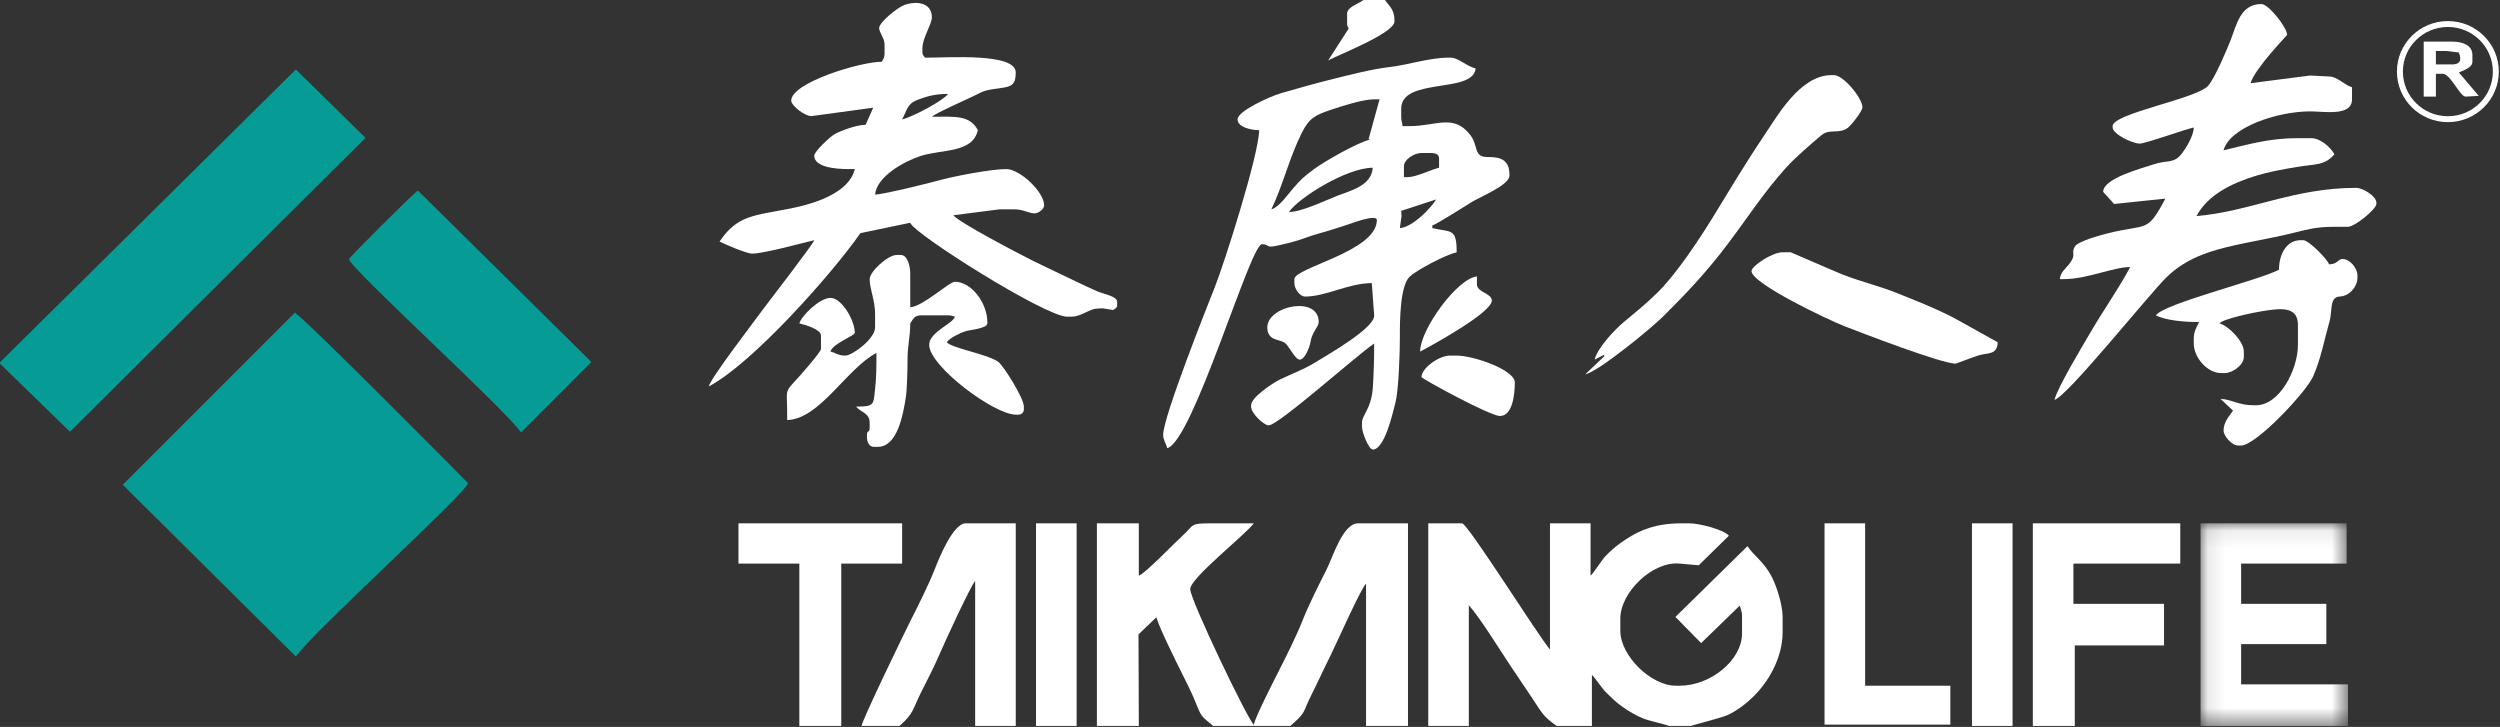
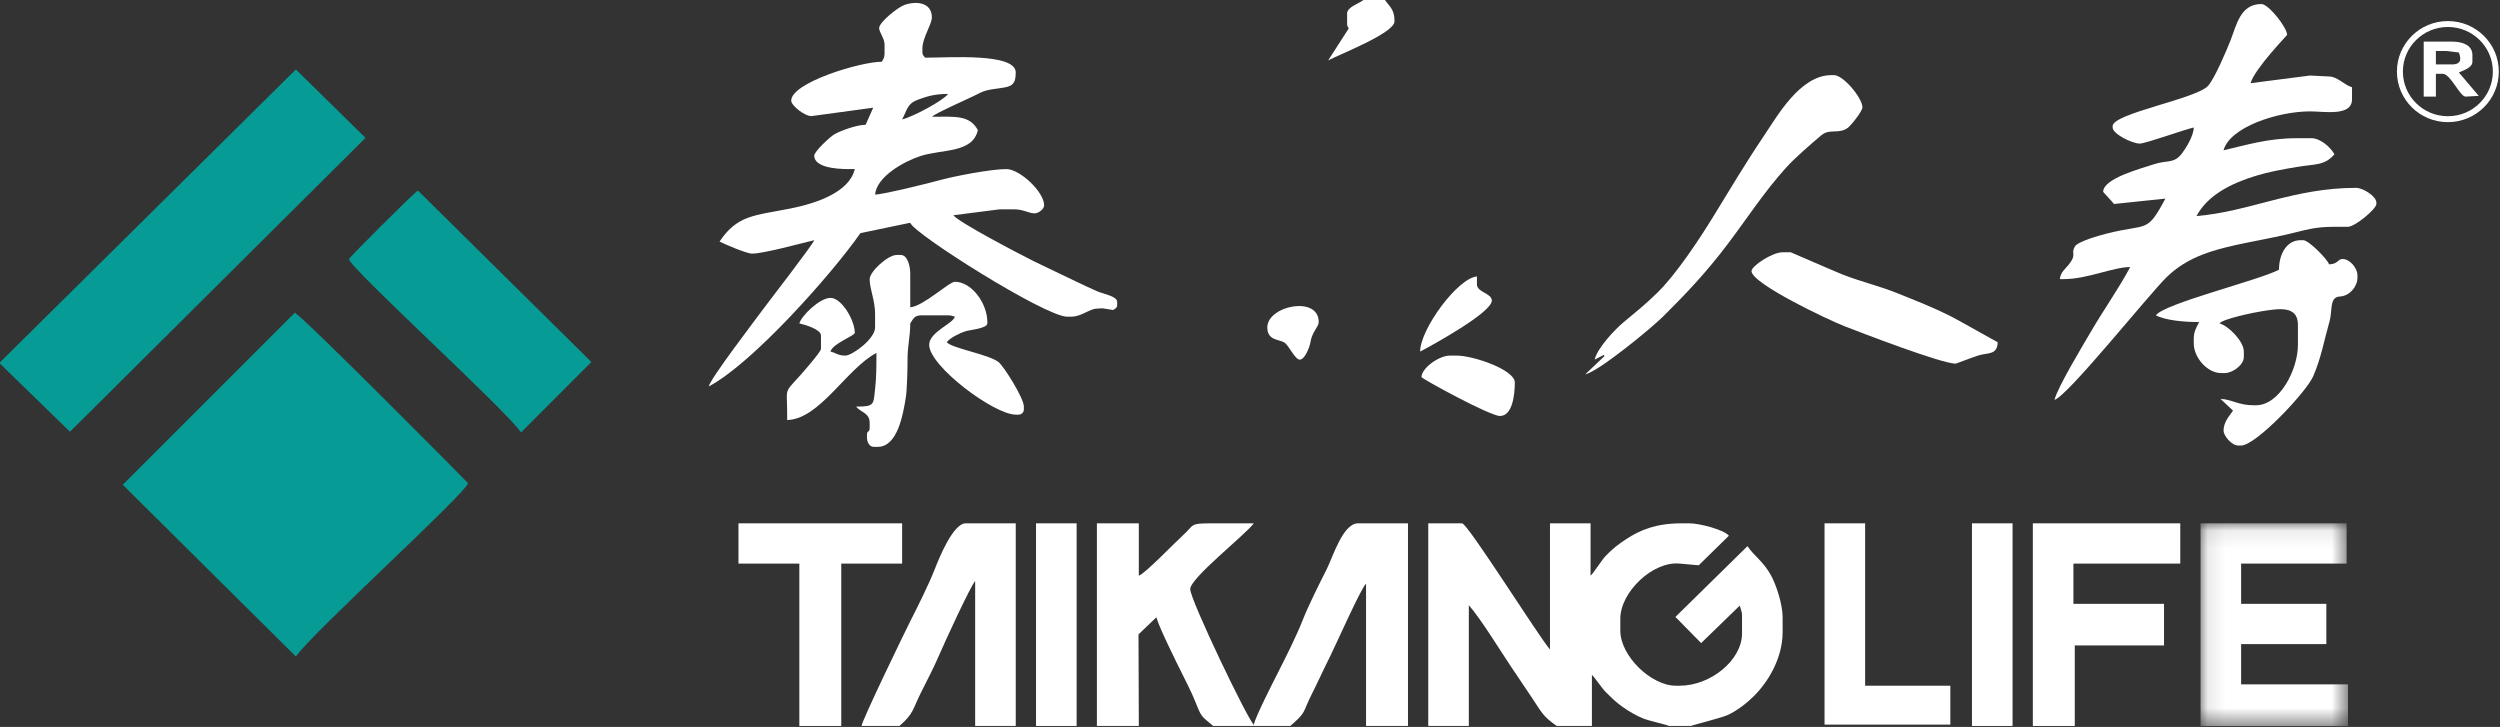
<svg xmlns="http://www.w3.org/2000/svg" xmlns:xlink="http://www.w3.org/1999/xlink" width="141px" height="41px" viewBox="0 0 141 41" version="1.1">
  <rect x="0" y="0" width="141" height="41" fill="#333333" stroke="none" />
  <title>泰康人寿</title>
  <desc>Created with Sketch.</desc>
  <defs>
    <polygon id="path-1" points="0.099 11.514 8.414 11.514 8.414 0.086 0.099 0.086" />
  </defs>
  <g id="首页" stroke="none" stroke-width="1" fill="none" fill-rule="evenodd">
    <g id="Home-改版备份" transform="translate(-1205, -2465)">
      <g id="分组-6复制" transform="translate(0, 2465)">
        <g id="分组-3">
          <g id="编组-41" transform="translate(140, 0)">
            <g id="编组-38">
              <g id="编组-23">
                <g id="泰康人寿" transform="translate(1065, 0)">
                  <path d="M19.681,14.607 C19.681,14.543 23.249,10.961 23.571,10.747 L33.354,20.416 L29.387,24.389 C28.498,23.08 19.681,15.081 19.681,14.607 Z" id="Fill-1" fill="#069C95" />
                  <polygon id="Fill-3" fill="#FFFFFF" points="45.083 40.944 47.447 40.944 47.447 31.787 50.88 31.787 50.88 29.516 41.65 29.516 41.65 31.787 45.083 31.787" />
                  <polygon id="Fill-5" fill="#069C95" points="0 20.434 0 20.51 3.948 24.351 20.615 7.776 16.687 3.917" />
                  <g id="Group-9" transform="translate(124.012, 29.43)">
                    <mask id="mask-2" fill="white">
                      <use xlink:href="#path-1" />
                    </mask>
                    <g id="Clip-8" />
                    <polygon id="Fill-7" fill="#FFFFFF" mask="url(#mask-2)" points="2.387 9.168 2.387 6.897 7.193 6.897 7.193 4.627 2.387 4.627 2.387 2.356 8.337 2.356 8.337 0.086 0.099 0.086 0.099 11.438 0.099 11.514 8.414 11.514 8.414 9.168" />
                  </g>
                  <polygon id="Fill-10" fill="#FFFFFF" points="114.652 40.944 117.017 40.944 117.017 36.403 122.051 36.403 122.051 34.057 116.941 34.057 116.941 31.787 122.967 31.787 122.967 29.516 114.652 29.516" />
                  <path d="M16.687,37.027 C17.576,35.719 26.394,27.72 26.394,27.246 C26.394,27.23 17.372,18.127 16.63,17.634 L6.923,27.34 L16.687,37.027 Z" id="Fill-12" fill="#069C95" />
                  <polygon id="Fill-14" fill="#FFFFFF" points="102.904 40.868 109.999 40.868 109.999 38.674 105.193 38.674 105.193 29.516 102.904 29.516" />
                  <polygon id="Fill-16" fill="#FFFFFF" points="111.219 40.944 113.508 40.944 113.508 29.516 111.219 29.516" />
                  <path d="M138.06,1.522 C139.461,1.522 140.597,2.649 140.597,4.038 C140.597,5.428 139.461,6.555 138.06,6.555 C136.659,6.555 135.523,5.428 135.523,4.038 C135.523,2.649 136.659,1.522 138.06,1.522 L138.06,1.522 Z M138.06,1.188 C139.647,1.188 140.933,2.465 140.933,4.038 C140.933,5.612 139.647,6.889 138.06,6.889 C136.473,6.889 135.186,5.612 135.186,4.038 C135.186,2.465 136.473,1.188 138.06,1.188 Z" id="Fill-18" fill="#FFFFFF" />
                  <path d="M78.113,2.80821918e-05 L76.892,2.80821918e-05 C76.662,0.199 75.977,0.394 75.977,0.757 L75.977,1.287 C75.977,1.481 75.995,1.47 76.07,1.601 L74.909,3.406 C75.558,3.065 78.647,1.861 78.647,1.211 L78.647,1.135 C78.647,0.525 78.341,0.338 78.113,2.80821918e-05 Z" id="Fill-19" fill="#FFFFFF" />
                  <path d="M136.697,5.449 L137.384,5.449 L137.384,4.162 L137.765,4.162 C138.211,4.162 138.737,5.449 139.062,5.449 L139.801,5.408 L138.681,4.087 C138.921,3.973 139.444,3.829 139.444,3.481 L139.444,3.103 C139.444,2.54 138.879,2.346 138.299,2.346 L136.697,2.346 L136.697,5.449 Z M137.384,2.876 L137.994,2.876 L138.679,2.961 C138.721,3.121 138.757,3.126 138.757,3.33 C138.757,3.563 138.534,3.633 138.299,3.633 L137.384,3.633 L137.384,2.876 Z" id="Fill-20" fill="#FFFFFF" />
                  <path d="M71.476,18.466 C71.476,19.217 72.145,19.126 72.444,19.323 C72.693,19.487 73.04,20.283 73.307,20.283 C73.592,20.283 73.867,19.573 73.91,19.292 C73.998,18.717 74.375,18.436 74.375,18.164 C74.375,16.643 71.476,17.246 71.476,18.466 Z" id="Fill-21" fill="#FFFFFF" />
                  <path d="M80.096,19.829 C80.771,19.475 84.139,17.628 84.139,16.953 C84.139,16.534 83.3,16.491 83.3,16.045 L83.3,15.591 C82.219,15.68 80.096,18.563 80.096,19.829 Z" id="Fill-22" fill="#FFFFFF" />
                  <path d="M98.785,15.288 C98.785,15.996 103.141,18.054 104.038,18.402 C104.926,18.746 109.493,20.51 110.304,20.51 C110.316,20.51 111.374,20.108 111.589,20.044 C112.13,19.883 112.652,20.031 112.669,19.299 C112.613,19.284 110.384,18.015 109.973,17.811 C108.98,17.318 108.11,16.981 107.047,16.551 C106.022,16.136 104.968,15.891 103.927,15.485 C103.548,15.337 101.001,14.228 100.997,14.228 L100.54,14.228 C99.95,14.228 98.785,15.004 98.785,15.288 Z" id="Fill-23" fill="#FFFFFF" />
                  <path d="M89.937,20.283 L90.45,20.017 L90.495,20.083 L89.403,21.116 C90.206,20.93 93.169,18.477 93.808,17.842 C95.176,16.482 96.248,15.342 97.425,13.787 C98.539,12.317 99.512,10.801 100.749,9.44 C101.251,8.887 102.14,8.12 102.731,7.623 C103.197,7.233 103.704,7.588 104.219,7.207 C104.398,7.074 105.041,6.272 105.041,6.054 C105.041,5.529 103.967,4.238 103.439,4.238 L103.286,4.238 C101.523,4.238 100.231,6.557 99.457,7.705 C98.459,9.183 97.565,10.689 96.619,12.23 C95.819,13.533 94.537,15.463 93.503,16.48 C92.766,17.204 92.338,17.531 91.558,18.183 C91.075,18.588 90.089,19.632 89.937,20.283 Z" id="Fill-24" fill="#FFFFFF" />
                  <path d="M128.535,15.212 C127.386,15.815 122.042,17.121 121.594,17.785 C122.147,18.076 123.212,18.164 124.035,18.164 C123.9,18.416 123.729,18.694 123.729,19.072 L123.729,19.375 C123.729,20.183 124.514,21.04 125.255,21.04 L125.484,21.04 C125.908,21.04 126.552,20.594 126.552,20.132 L126.552,19.829 C126.552,19.235 125.668,18.369 125.179,18.239 C125.364,17.989 127.076,17.631 127.543,17.558 C128.45,17.418 129.603,17.187 129.603,18.315 L129.603,19.45 C129.603,20.845 128.571,22.856 127.239,22.856 L127.086,22.856 C126.254,22.856 125.887,22.53 125.237,22.496 L125.942,23.159 C125.735,23.464 125.408,23.801 125.408,24.294 C125.408,24.553 125.838,25.127 126.247,25.127 L126.399,25.127 C127.239,25.127 130.09,22.096 130.467,21.216 C130.918,20.166 131.059,19.279 131.387,18.117 C131.561,17.504 131.363,16.755 131.966,16.724 C132.521,16.694 132.959,16.16 132.959,15.666 L132.959,15.515 C132.959,15.136 132.542,14.607 132.121,14.607 C131.847,14.607 131.872,14.898 131.358,14.909 C131.284,14.635 130.212,13.547 129.908,13.547 L129.756,13.547 C128.973,13.547 128.535,14.315 128.535,15.212 Z" id="Fill-25" fill="#FFFFFF" />
                  <path d="M49.583,1.589 C49.583,1.801 49.889,2.186 49.889,2.498 L49.889,3.027 C49.889,3.258 49.815,3.333 49.736,3.482 C48.518,3.482 44.625,4.662 44.625,5.676 C44.625,5.958 45.401,6.565 45.775,6.547 L49.249,6.074 L48.821,7.038 C48.312,7.038 47.393,7.382 47.067,7.569 C46.816,7.712 45.922,8.548 45.922,8.779 C45.922,9.418 47.095,9.536 47.829,9.536 L48.21,9.536 C47.903,10.844 46.039,11.47 44.578,11.76 C42.533,12.165 41.595,12.122 40.582,13.623 C40.837,13.757 42.108,14.304 42.413,14.304 C43.084,14.304 45.205,13.713 45.922,13.547 C45.858,13.783 43.306,17.071 42.916,17.604 C42.443,18.251 40.106,21.296 39.972,21.796 C42.438,20.502 46.924,15.45 48.527,13.149 L51.338,12.563 C51.498,13.159 58.948,17.861 60.187,17.861 L60.415,17.861 C60.998,17.861 61.464,17.407 61.865,17.407 L62.173,17.388 L62.78,17.483 C62.899,17.404 63.009,17.382 63.009,17.18 L63.009,17.029 C63.009,16.697 62.193,16.571 61.865,16.423 C61.429,16.227 61.106,16.079 60.671,15.867 C59.839,15.46 59.123,15.137 58.305,14.733 C57.625,14.396 54.026,12.52 53.772,12.14 L56.373,11.807 L57.211,11.807 C57.737,11.807 58.005,12.033 58.356,12.033 C58.572,12.033 58.89,11.793 58.89,11.579 C58.89,10.831 57.527,9.536 56.754,9.536 C55.87,9.536 53.755,9.951 52.969,10.17 C52.397,10.331 49.782,10.974 49.355,10.974 C49.439,9.962 50.98,9.109 51.899,8.806 C53.147,8.396 54.842,8.66 55.152,7.341 C54.69,6.475 53.85,6.584 52.558,6.584 C52.835,6.345 54.457,5.645 54.948,5.399 C55.56,5.093 55.565,5.09 56.356,4.979 C56.989,4.89 57.288,4.846 57.288,4.087 C57.288,2.972 53.501,3.254 52.177,3.254 C52.085,3.118 52.024,3.121 52.024,2.952 L52.024,2.725 C52.024,2.14 52.558,1.364 52.558,0.984 C52.558,0.081 51.575,0.048 50.956,0.302 C50.614,0.443 49.583,1.248 49.583,1.589 Z M50.88,6.736 C51.184,6.165 51.156,5.844 51.805,5.609 C52.34,5.415 52.751,5.298 53.474,5.298 C53.188,5.685 51.461,6.601 50.88,6.736 L50.88,6.736 Z" id="Fill-26" fill="#FFFFFF" />
                  <path d="M119.153,7.114 L119.153,7.19 C119.153,7.562 120.267,8.098 120.678,8.098 C121.015,8.098 123.123,7.33 123.729,7.19 C123.719,7.665 123.298,8.342 123.065,8.65 C122.607,9.256 122.213,9.015 121.473,9.266 C120.74,9.514 118.619,10.059 118.619,10.823 C118.619,10.839 119.157,11.397 119.229,11.505 L122.127,11.201 C121.063,13.196 121.146,12.586 118.846,13.168 C118.42,13.276 117.171,13.615 117.011,13.92 C116.791,14.338 117.137,14.332 116.699,14.897 C116.472,15.19 116.211,15.344 116.177,15.742 L116.406,15.742 C117.721,15.742 119.19,15.061 120.144,15.061 C119.482,16.303 118.642,17.478 117.933,18.695 C117.512,19.417 116.036,21.858 115.872,22.553 C116.594,22.362 121.176,16.635 122.184,15.646 C123.383,14.468 124.84,14.066 126.825,13.667 C127.713,13.489 128.689,13.308 129.525,13.091 C130.753,12.773 131.071,12.79 132.426,12.79 C132.829,12.79 134.028,11.78 134.028,11.504 L134.028,11.428 C134.028,11.064 133.266,10.595 132.883,10.595 C129.348,10.595 126.896,11.936 123.882,12.185 C124.515,10.999 125.853,10.333 127.238,9.914 C127.998,9.685 128.67,9.563 129.557,9.415 C130.6,9.24 131.095,9.351 131.663,8.704 C131.464,8.33 130.887,7.795 130.366,7.795 L129.527,7.795 C127.914,7.795 126.692,8.18 125.408,8.476 C125.759,7.172 128.461,6.282 130.29,6.282 C131.1,6.282 132.654,6.575 132.654,5.601 L132.654,4.919 C132.232,4.807 131.828,4.314 131.358,4.314 L130.283,4.26 L126.933,4.692 C127.148,3.894 128.993,1.989 128.993,1.968 C128.993,1.552 127.945,0.227 127.544,0.227 C126.351,0.227 126.141,1.414 125.8,2.281 C125.558,2.896 124.915,4.396 124.55,4.825 C123.911,5.576 119.153,6.387 119.153,7.114 Z" id="Fill-27" fill="#FFFFFF" />
                  <path d="M80.172,21.267 C80.172,21.35 84.027,23.462 84.597,23.462 C85.292,23.462 85.436,22.298 85.436,21.569 C85.436,20.866 83.119,20.056 82.156,20.056 L81.774,20.056 C81.14,20.056 80.172,20.776 80.172,21.267" id="Fill-28" fill="#FFFFFF" />
                  <path d="M49.049,15.742 C49.049,16.311 49.355,16.928 49.355,17.71 L49.355,18.466 C49.355,19.12 48.058,20.056 47.676,20.056 C47.255,20.056 47.166,19.905 46.837,19.829 C46.961,19.369 48.21,18.943 48.21,18.769 C48.21,18.073 47.477,16.801 46.837,16.801 C46.227,16.801 45.196,17.817 45.083,18.24 C45.413,18.316 46.303,18.576 46.303,18.921 L46.303,19.677 C46.303,19.845 45.244,21.05 45.063,21.247 C44.196,22.195 44.396,21.885 44.396,23.31 L44.396,23.689 C46.229,23.648 47.748,20.788 49.431,19.905 C49.431,20.629 49.429,21.261 49.361,21.878 C49.255,22.825 49.348,22.932 48.287,22.932 C48.526,23.256 49.049,23.276 49.049,23.84 L49.049,24.143 C49.049,24.406 48.897,24.258 48.897,24.521 L48.897,24.672 C48.897,24.928 49.032,25.202 49.278,25.202 L49.507,25.202 C50.613,25.202 50.932,23.406 51.093,22.386 C51.157,21.978 51.188,20.703 51.185,20.283 C51.181,19.529 51.338,18.977 51.338,18.24 C51.491,18.013 51.559,17.785 51.948,17.785 L53.474,17.785 C53.68,17.785 53.684,17.821 53.855,17.861 C53.747,18.265 52.406,18.72 52.406,19.45 C52.406,20.648 56.063,23.386 57.288,23.386 L57.44,23.386 C57.619,23.386 57.746,23.26 57.746,23.083 L57.746,22.932 C57.746,22.458 56.627,20.67 56.313,20.418 C55.78,19.991 53.644,19.633 53.397,19.299 C53.576,19.058 54.116,18.792 54.453,18.682 C54.671,18.611 55.686,18.526 55.686,18.24 L55.686,18.164 C55.686,17.112 54.808,15.893 53.855,15.893 C53.525,15.893 52.085,17.27 51.338,17.331 L51.338,15.439 C51.338,15.016 51.188,14.38 50.804,14.38 L50.575,14.38 C50.07,14.38 49.049,15.321 49.049,15.742 Z" id="Fill-29" fill="#FFFFFF" />
-                   <path d="M69.798,6.736 C69.798,7.16 70.533,7.341 71.019,7.341 C70.986,8.773 69.064,14.806 68.532,16.151 C68.037,17.4 65.603,23.521 65.603,24.521 C65.603,24.823 65.768,25.009 65.831,25.278 C67.28,24.894 70.516,13.774 71.171,13.774 C71.625,13.774 71.362,13.991 71.951,13.871 C72.298,13.801 72.46,13.755 72.819,13.668 C73.349,13.54 73.88,13.3 74.437,13.154 C74.901,13.032 75.587,12.807 76.063,12.649 C76.25,12.586 77.655,12.055 77.655,12.412 C77.655,14.177 73.002,15.095 73.002,15.742 L73.002,15.969 C73.002,16.281 73.301,16.726 73.612,16.726 C74.782,16.726 76.059,15.969 77.369,15.967 L77.503,17.785 C77.566,18.497 74.78,20.066 74.162,20.45 C73.526,20.844 72.833,21.087 72.162,21.417 C71.766,21.613 70.561,22.417 70.561,22.856 L70.561,22.932 C70.561,23.326 71.298,23.991 71.553,23.991 C72.103,23.991 76.568,19.995 77.503,19.375 C77.503,20.269 77.48,21.091 77.426,21.872 C77.343,23.07 76.816,23.394 76.816,23.84 L76.816,24.067 C76.816,24.394 77.198,25.354 77.426,25.354 C78.085,25.354 78.541,23.346 78.707,22.689 C78.884,21.989 78.957,19.849 78.953,18.997 C78.947,18.009 78.977,16.099 79.503,15.607 C79.925,15.212 81.53,14.373 82.156,14.228 C82.156,12.847 81.853,13.113 80.783,12.866 L80.783,12.715 C81.037,12.647 82.646,11.612 83.026,11.383 C83.51,11.091 85.131,10.43 85.131,9.914 L85.131,9.839 C85.131,9.075 84.701,8.843 83.909,8.856 C83.094,8.87 83.389,8.224 82.935,7.628 C81.992,6.392 81.023,7.114 79.486,7.114 L79.104,7.114 C79.085,6.877 79.028,6.845 79.028,6.584 L79.028,6.13 C79.028,4.342 83.103,5.302 83.224,3.86 C82.741,3.748 82.233,3.254 81.851,3.254 L81.622,3.254 C80.659,3.254 79.318,3.679 78.344,3.786 C77.415,3.888 76.065,4.235 75.199,4.45 C74.174,4.704 73.215,4.977 72.21,5.269 C71.649,5.433 69.798,6.256 69.798,6.736 Z M71.705,11.807 C72.352,10.469 72.713,8.912 73.409,7.518 C73.834,6.667 74.155,6.493 75.11,6.178 C75.675,5.991 76.852,5.601 77.503,5.601 L77.808,5.601 L77.187,7.848 L77.274,7.871 C76.565,8.035 74.682,9.113 74.133,9.523 C73.518,9.982 73.409,10.074 72.907,10.653 C72.619,10.985 72.134,11.693 71.705,11.807 Z M79.181,9.385 C79.181,8.98 79.78,8.628 80.172,8.628 L80.706,8.628 C80.94,8.628 81.164,8.698 81.164,8.931 L81.164,9.46 C80.725,9.562 79.866,9.99 79.41,9.99 L79.181,9.99 L79.181,9.385 Z M72.697,11.958 C73.24,11.153 75.96,9.46 77.426,9.46 C77.341,10.481 76.215,10.732 75.377,11.06 C74.789,11.29 73.402,11.958 72.697,11.958 Z M81.001,11.247 C80.672,11.78 79.668,12.807 78.952,12.866 L79.045,12.187 L79.031,11.892 L81.001,11.247 Z" id="Fill-30" fill="#FFFFFF" />
                  <path d="M61.865,40.944 L64.229,40.944 L64.211,35.78 L65.221,34.814 C65.339,35.317 66.384,37.426 66.67,37.993 C66.902,38.452 67.244,39.134 67.423,39.592 C67.785,40.516 67.78,40.388 68.425,40.944 L70.713,40.944 L70.713,40.869 C70.397,40.638 67.128,33.837 67.128,33.225 C67.128,32.601 70.228,30.174 70.713,29.516 C69.925,29.516 69.137,29.517 68.349,29.516 C67.04,29.515 67.388,29.594 66.691,30.217 C66.275,30.589 64.551,32.383 64.229,32.468 L64.229,29.516 L61.865,29.516 L61.865,40.944 Z" id="Fill-31" fill="#FFFFFF" />
                  <path d="M70.713,40.868 L70.713,40.944 L72.773,40.944 C73.712,40.135 73.437,40.227 73.994,39.128 C74.343,38.438 74.652,37.746 75.011,37.034 C75.316,36.43 76.788,33.109 77.045,32.922 L77.045,40.944 L79.41,40.944 L79.41,29.516 L76.587,29.516 C75.739,29.516 75.16,31.442 74.833,32.089 C74.405,32.934 73.789,34.162 73.449,35.031 C73.126,35.857 72.495,37.114 72.061,37.967 C71.778,38.523 70.826,40.388 70.713,40.868 Z" id="Fill-32" fill="#FFFFFF" />
                  <path d="M80.554,40.944 L82.842,40.944 L82.842,34.133 C83.526,34.913 84.583,36.647 85.222,37.599 C85.632,38.208 86.003,38.761 86.412,39.37 C86.948,40.168 87.012,40.4 87.801,40.944 L89.784,40.944 L89.784,38.068 C89.931,38.175 90.31,38.782 90.566,39.033 C90.919,39.38 91.132,39.603 91.537,39.886 C91.867,40.115 92.289,40.371 92.712,40.537 C93.002,40.65 94.032,40.881 94.132,40.944 L95.353,40.944 C95.397,40.916 97.076,40.489 97.413,40.339 C97.951,40.101 98.514,39.662 98.919,39.26 C99.695,38.491 100.54,37.153 100.54,35.646 L100.54,34.814 C100.54,34.062 100.163,32.95 99.88,32.442 C99.433,31.64 98.941,31.372 98.557,30.803 L94.494,34.795 L95.944,36.27 L98.123,34.156 C98.195,34.445 98.251,34.477 98.251,34.738 L98.251,35.722 C98.251,37.245 96.463,38.674 94.742,38.674 L94.513,38.674 C93.128,38.674 91.386,36.998 91.386,35.571 L91.386,34.89 C91.386,33.411 93.201,31.636 94.742,31.787 L95.808,31.882 L97.507,30.216 C97.262,29.891 95.886,29.516 95.276,29.516 L94.819,29.516 C93.438,29.516 92.516,29.876 91.691,30.424 C91.233,30.728 90.949,30.949 90.564,31.35 C90.329,31.594 89.853,32.362 89.708,32.468 L89.708,29.516 L87.419,29.516 L87.419,36.63 C86.786,35.908 82.776,29.516 82.461,29.516 L80.554,29.516 L80.554,40.944 Z" id="Fill-33" fill="#FFFFFF" />
                  <path d="M48.592,40.944 L50.728,40.944 C51.54,40.244 51.46,40.02 51.948,39.052 C52.267,38.418 52.686,37.608 52.964,36.957 C53.245,36.302 54.712,33.098 54.999,32.771 L54.999,40.944 L57.288,40.944 L57.288,29.516 L54.465,29.516 C53.75,29.516 52.956,31.5 52.721,32.1 C52.381,32.969 51.765,34.197 51.338,35.041 C51.014,35.679 48.618,40.626 48.592,40.944" id="Fill-34" fill="#FFFFFF" />
                  <polygon id="Fill-35" fill="#FFFFFF" points="58.432 40.944 60.721 40.944 60.721 29.516 58.432 29.516" />
                </g>
              </g>
            </g>
          </g>
        </g>
      </g>
    </g>
  </g>
</svg>